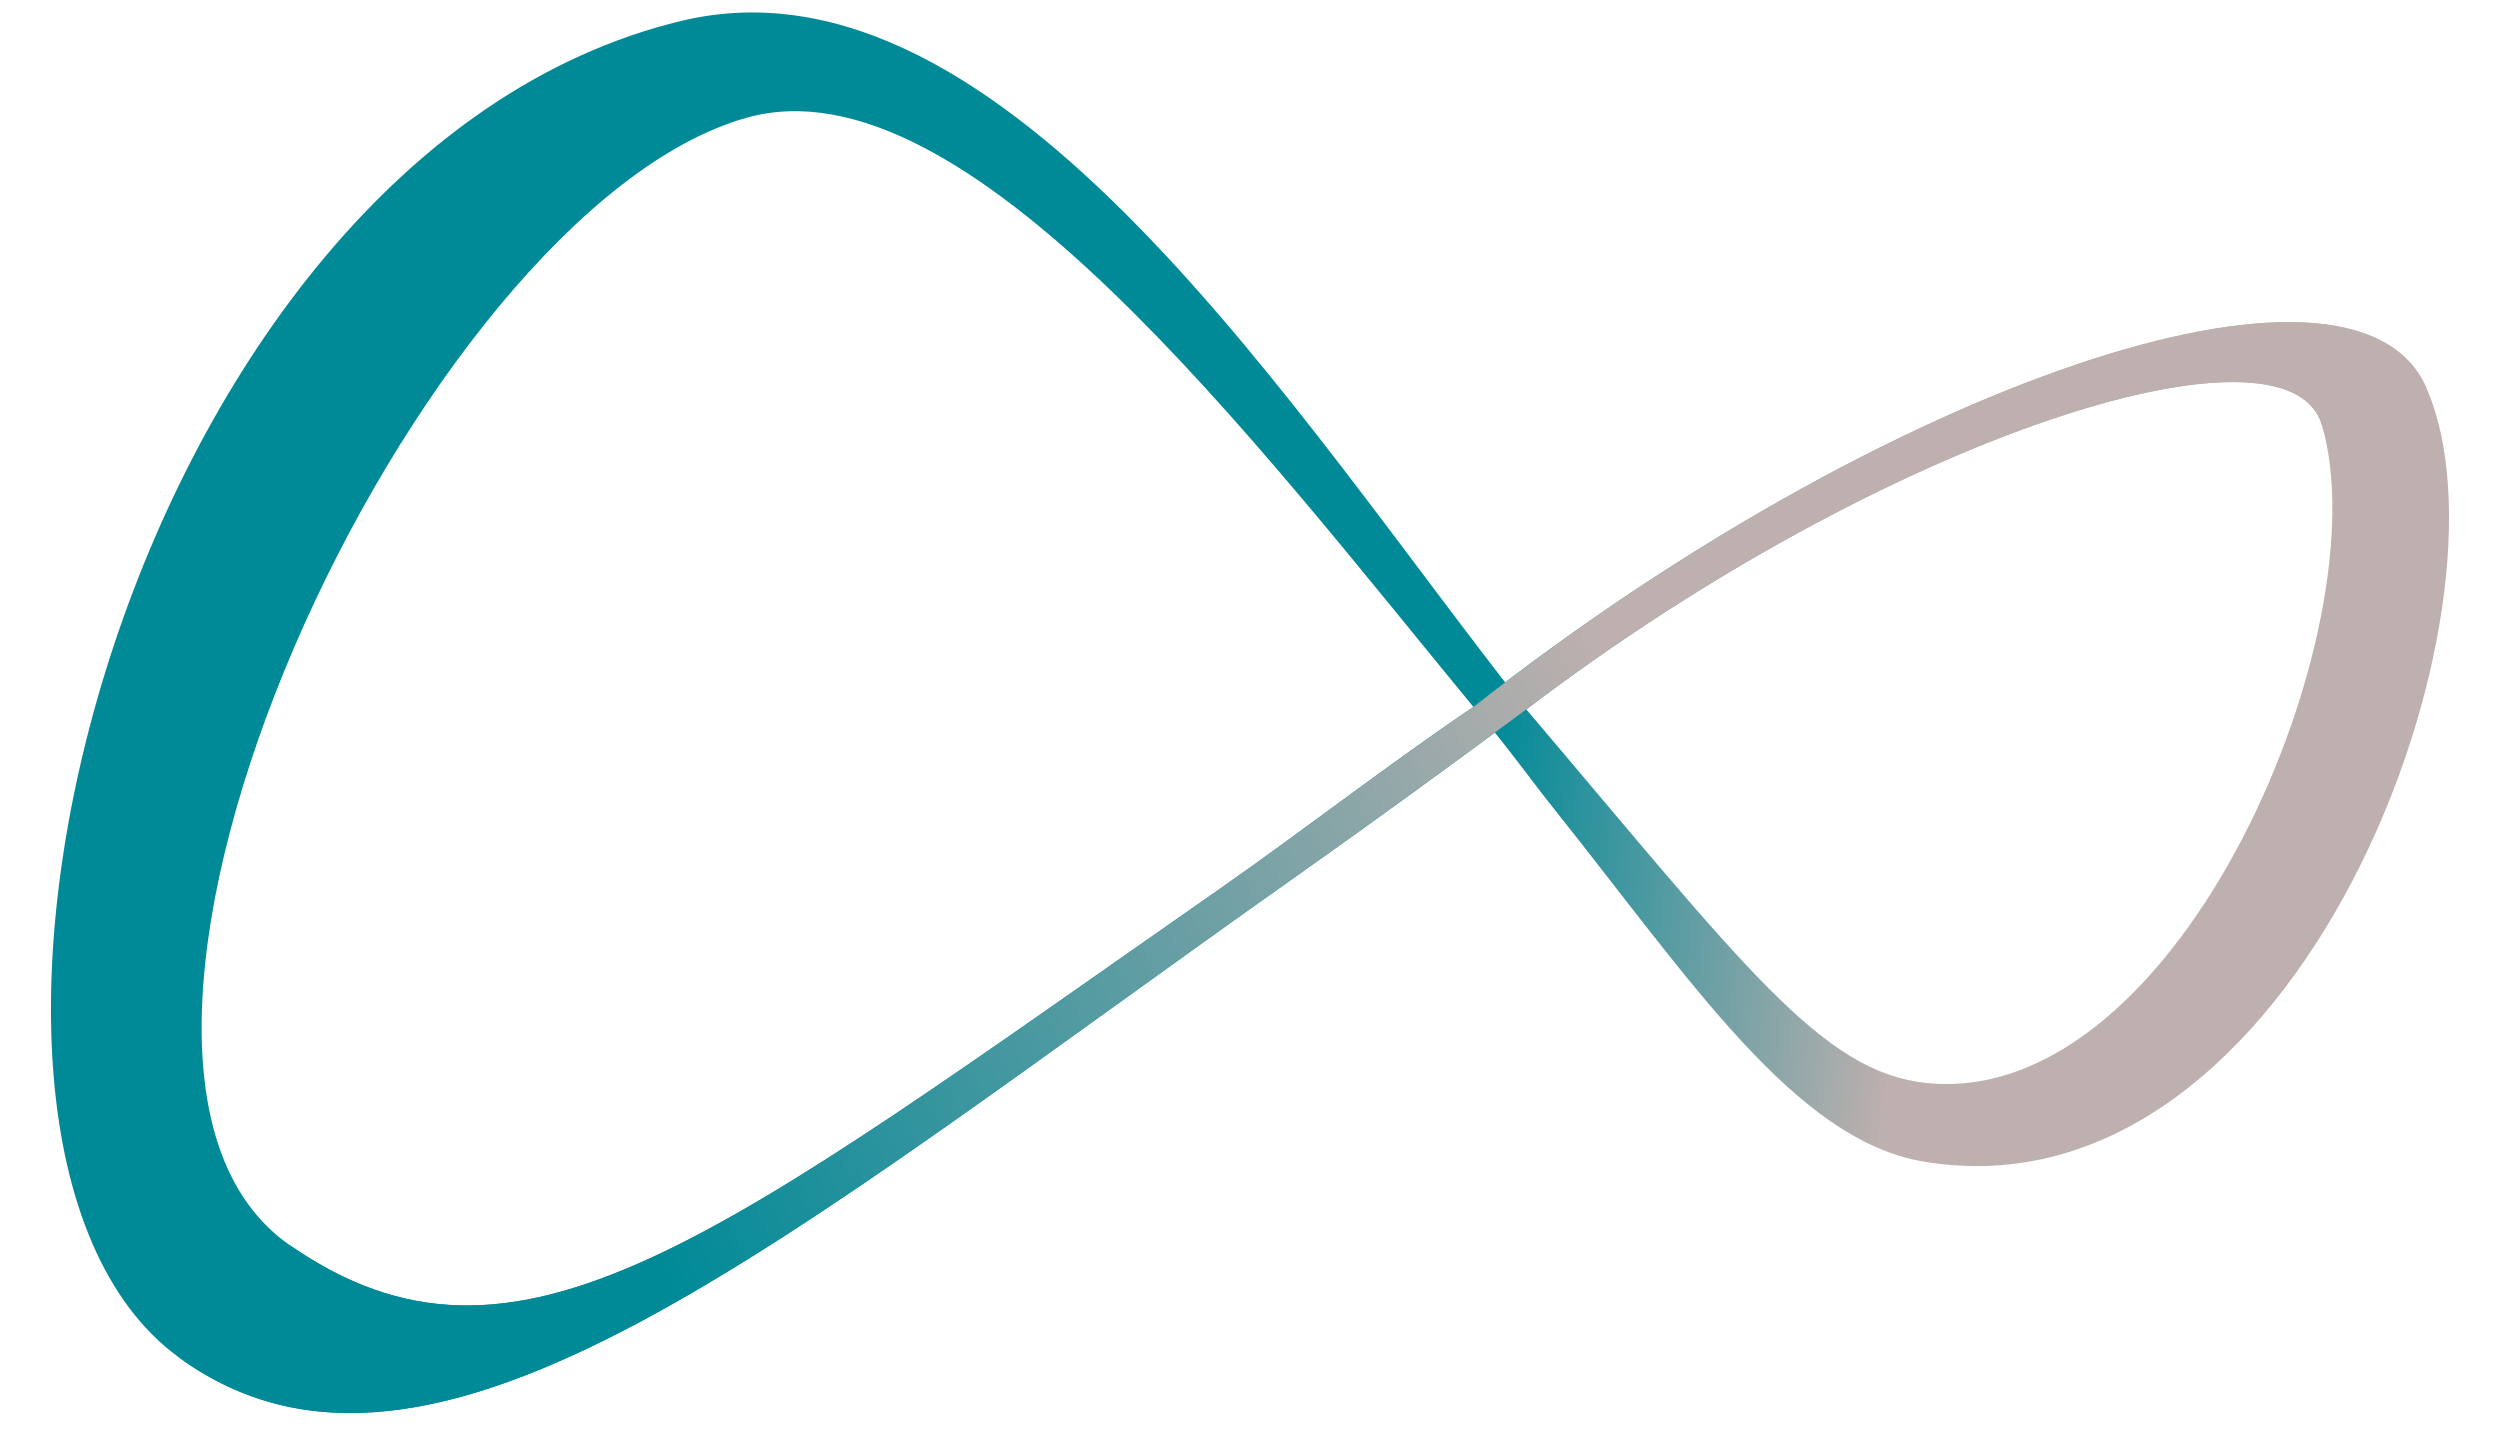
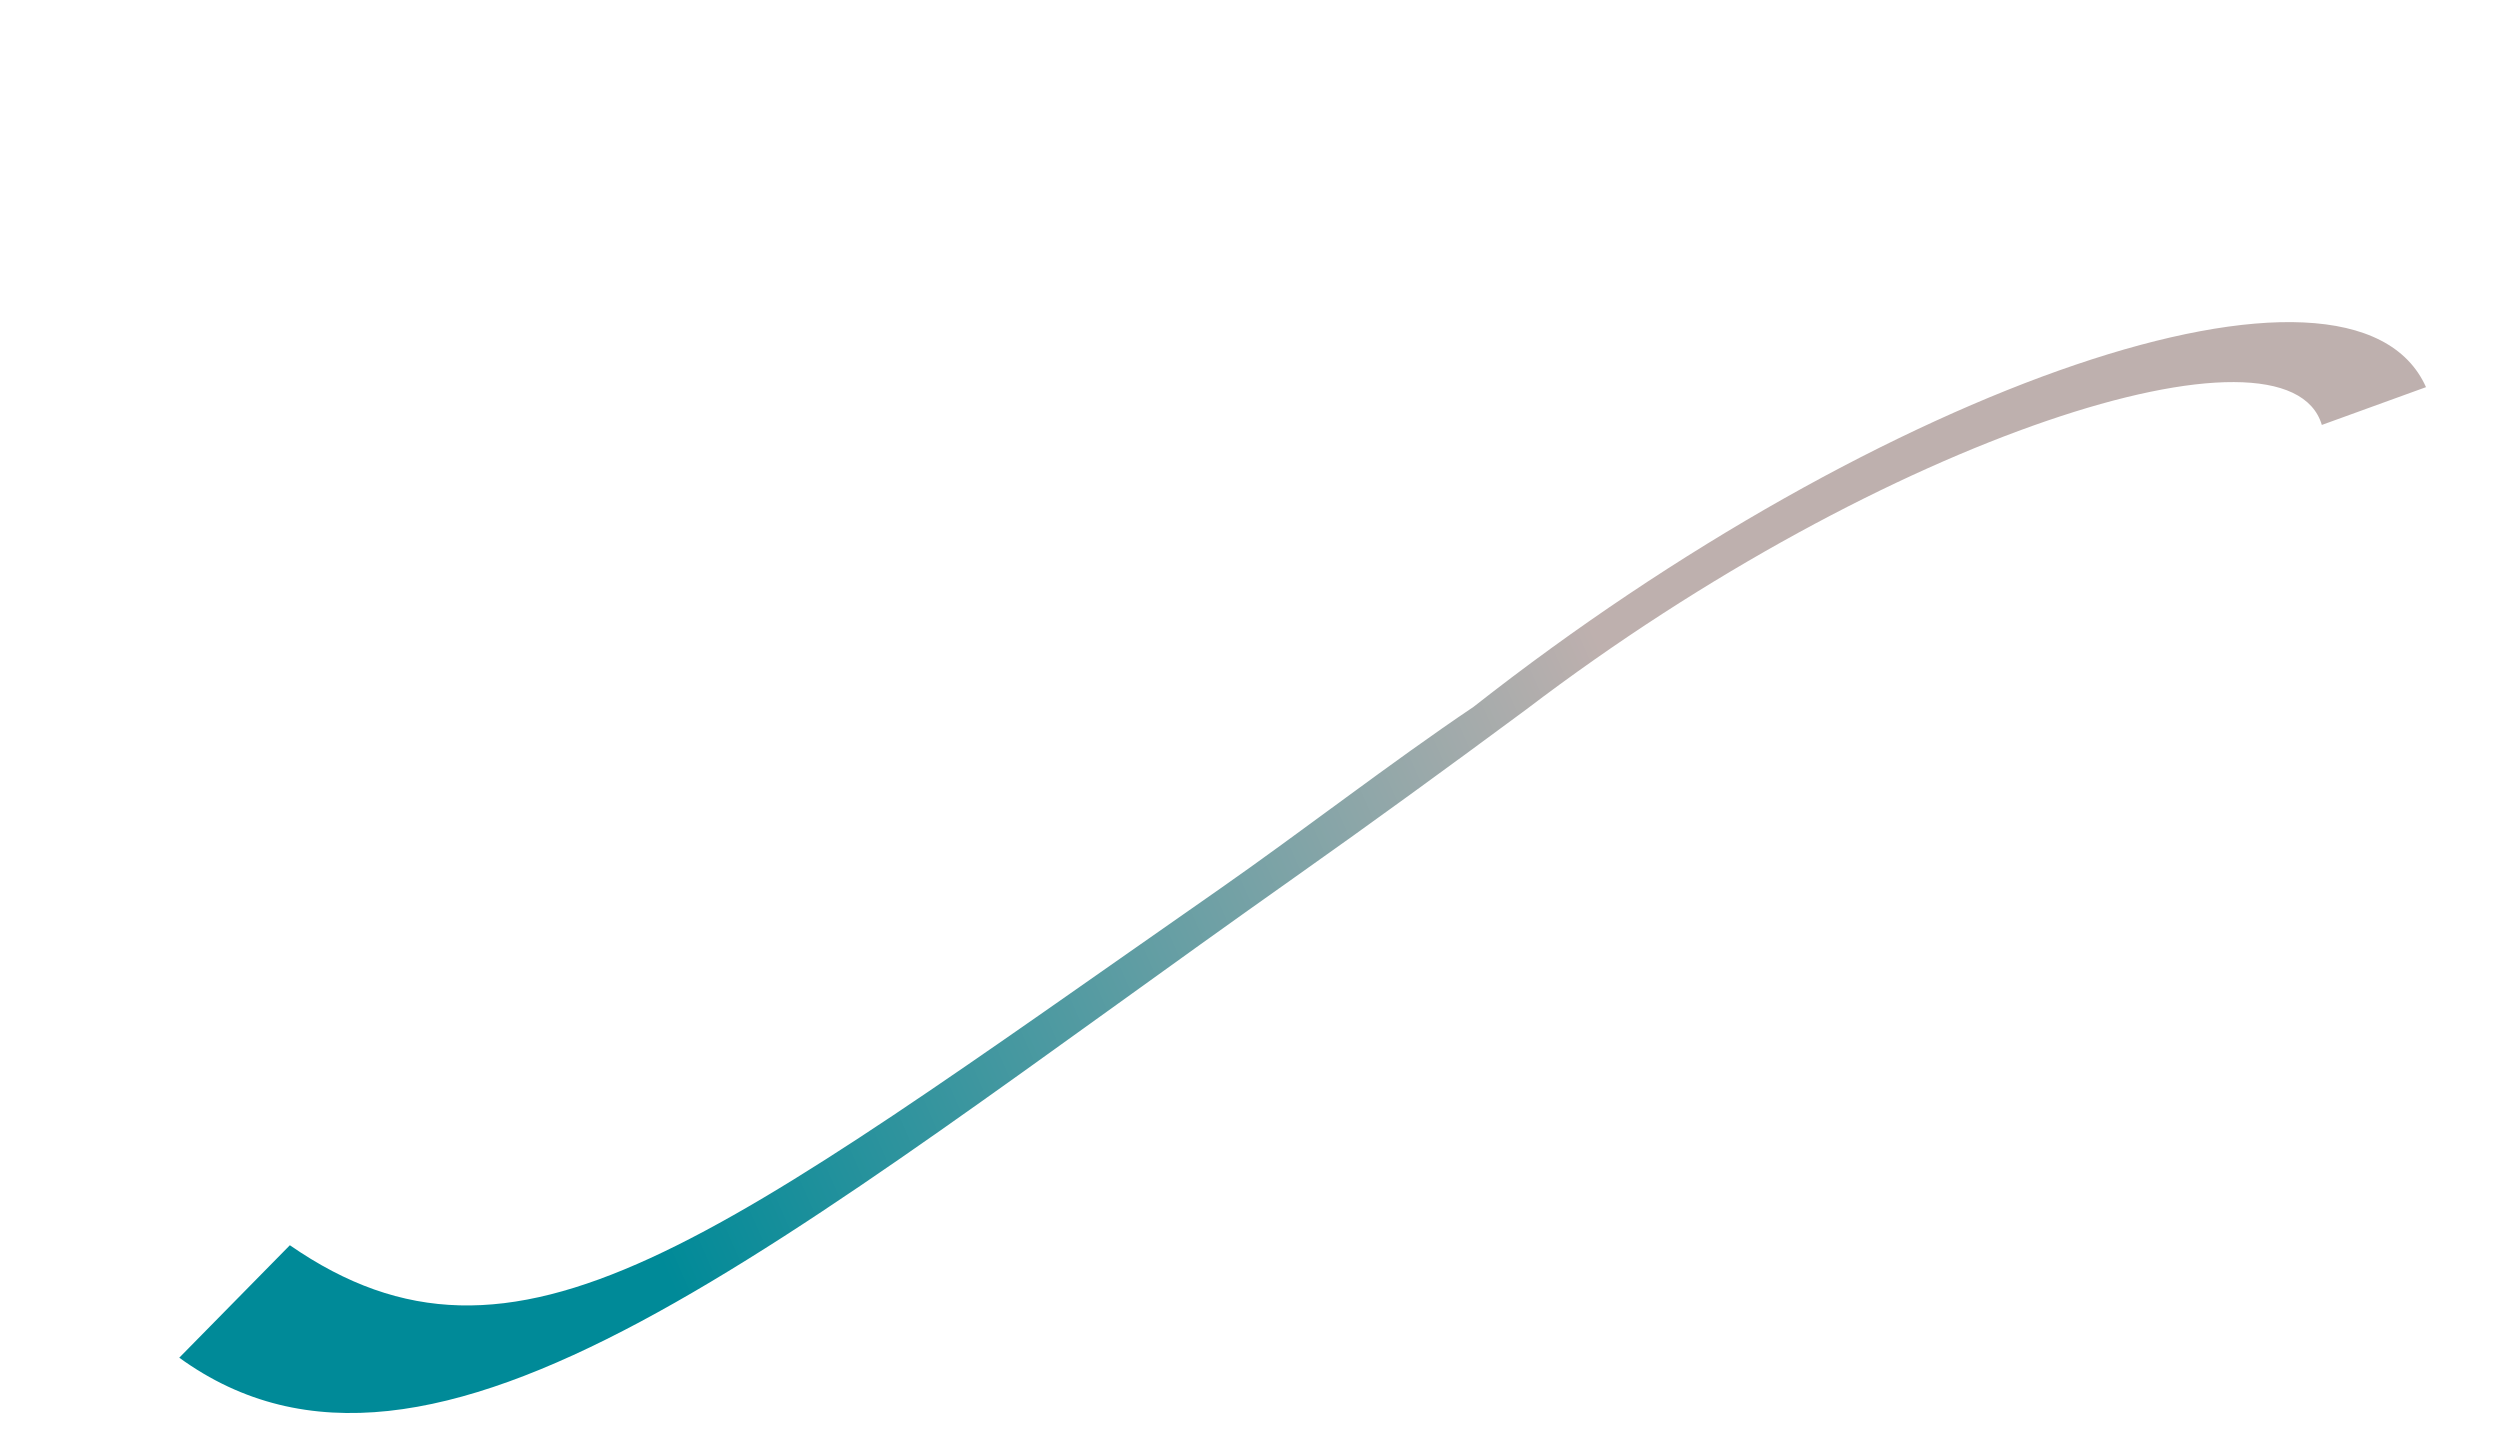
<svg xmlns="http://www.w3.org/2000/svg" x="0px" y="0px" viewBox="0 0 1466.69 841.89" style="enable-background:new 0 0 1466.69 841.89;" xml:space="preserve">
  <style type="text/css">	.st0{fill:url(#SVGID_1_);}	.st1{fill:url(#SVGID_00000168097758575816573310000018017795540009579136_);}	.st2{fill:url(#SVGID_00000030486083873413521540000009727918863900030350_);}</style>
  <g id="Calque_2" />
  <g id="Calque_1">
    <g>
      <g>
        <linearGradient id="SVGID_1_" gradientUnits="userSpaceOnUse" x1="1174.193" y1="427.894" x2="878.42" y2="394.62">
          <stop offset="0.144" style="stop-color:#BEB0AE" />
          <stop offset="1" style="stop-color:#008A98" />
        </linearGradient>
-         <path class="st0" d="M912.4,475.42c79.37,99.46,140.67,193.43,216.17,206.07c220.56,36.94,352.28-325.36,294.72-454.37    c-43.1-96.61-319-0.94-558.85,187.61C881.89,434.74,898.08,457.49,912.4,475.42z M1362.16,249.29    c34.79,117.56-81.96,400.84-231.51,386.13c-61.92-6.09-107.53-68.88-235.21-219.23C1107.41,254.95,1342.14,181.64,1362.16,249.29    z" />
        <linearGradient id="SVGID_00000147212896903188421900000014812130799524074922_" gradientUnits="userSpaceOnUse" x1="1164.64" y1="512.806" x2="868.868" y2="479.531">
          <stop offset="0.144" style="stop-color:#BEB0AE" />
          <stop offset="1" style="stop-color:#008A98" />
        </linearGradient>
-         <path style="fill:url(#SVGID_00000147212896903188421900000014812130799524074922_);" d="M105.18,796.53    c148.56,107.79,354.38-69.96,654.58-281.96c45.31-31.99,90.81-65.16,135.68-98.37C761.13,246.35,589.27-33.36,399.65,12.28    C72.58,91.01-69.51,669.79,105.18,796.53z M438.06,69.06c128.51-36.08,298.39,190.42,426.37,345.68    c-47.76,32.11-101.84,73.98-148.57,106.57c-296.7,206.93-412.83,301.37-545.8,209.24C13.29,621.93,244.64,123.36,438.06,69.06z" />
      </g>
      <linearGradient id="SVGID_00000069369054771180222160000001806891407535201920_" gradientUnits="userSpaceOnUse" x1="1058.161" y1="380.377" x2="363.096" y2="683.544">
        <stop offset="0.144" style="stop-color:#BEB0AE" />
        <stop offset="1" style="stop-color:#008A98" />
      </linearGradient>
      <path style="fill:url(#SVGID_00000069369054771180222160000001806891407535201920_);" d="M864.43,414.74   c-47.76,32.11-101.85,73.98-148.57,106.57c-296.7,206.93-412.83,301.37-545.8,209.24l-64.89,65.98   c148.56,107.79,354.38-69.96,654.58-281.96c45.31-31.99,90.81-65.16,135.68-98.37c211.97-161.24,446.7-234.56,466.73-166.9   l61.12-22.17C1380.19,130.52,1104.28,226.19,864.43,414.74z" />
    </g>
  </g>
</svg>